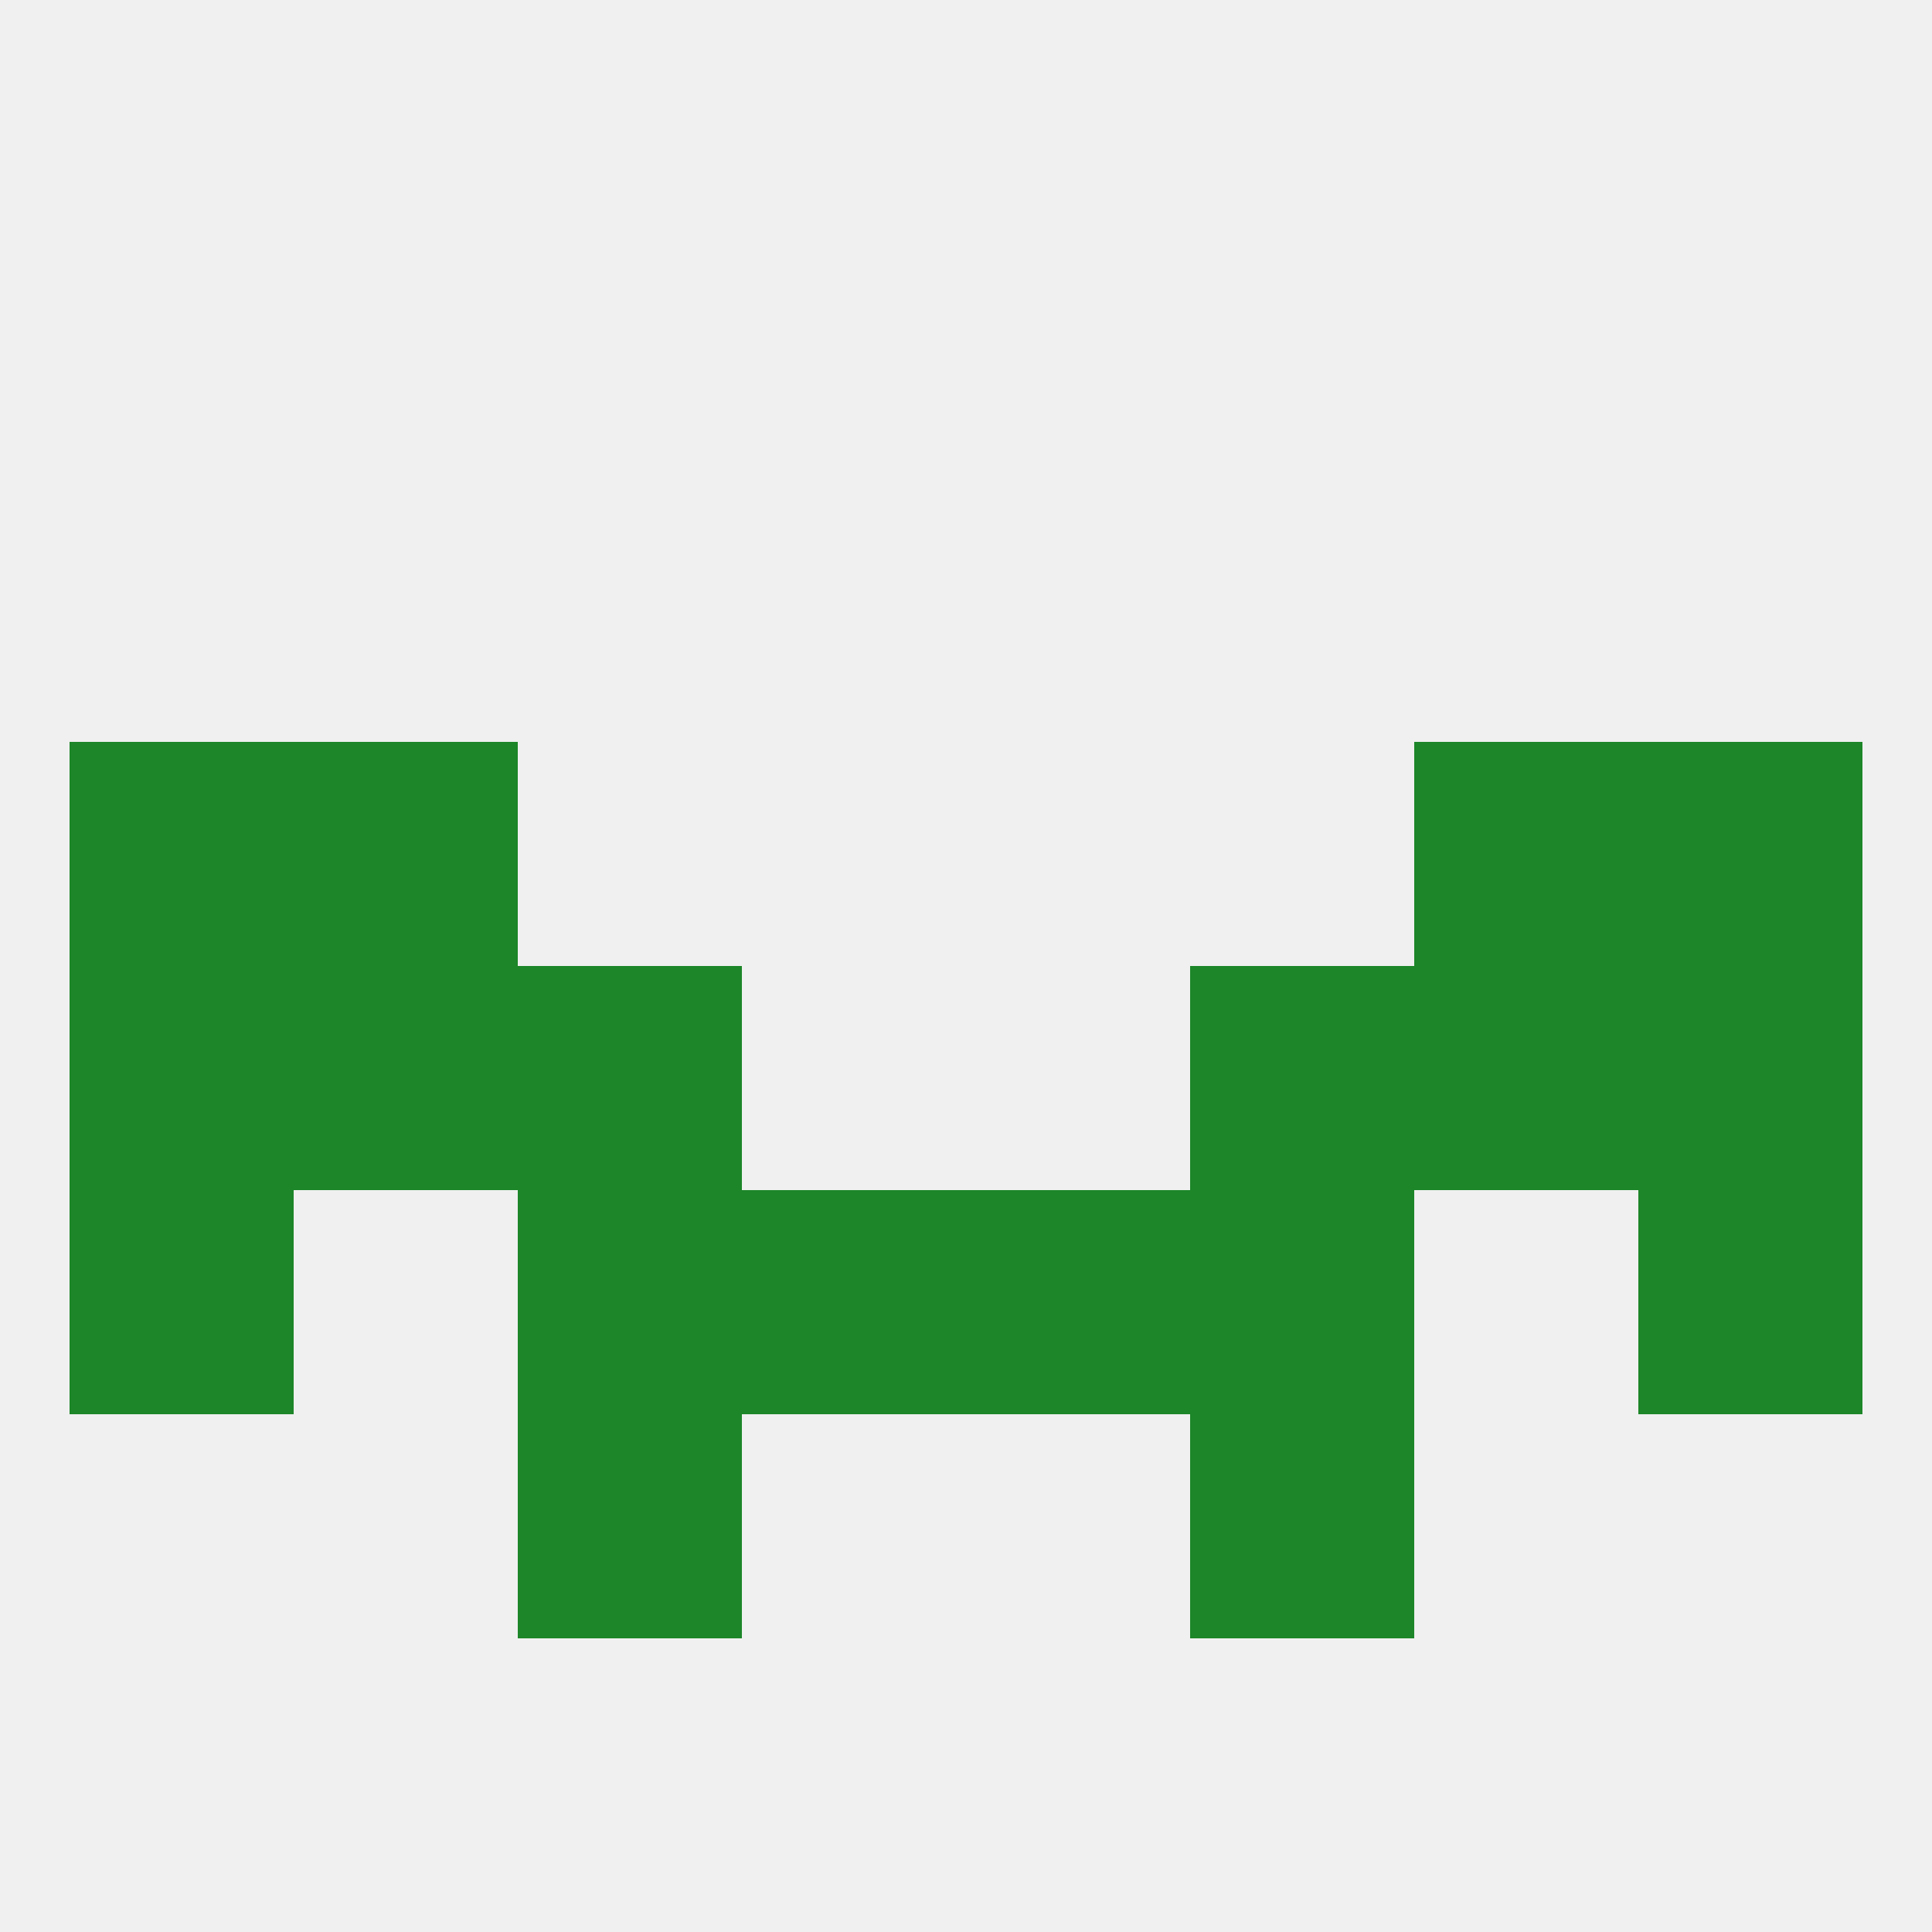
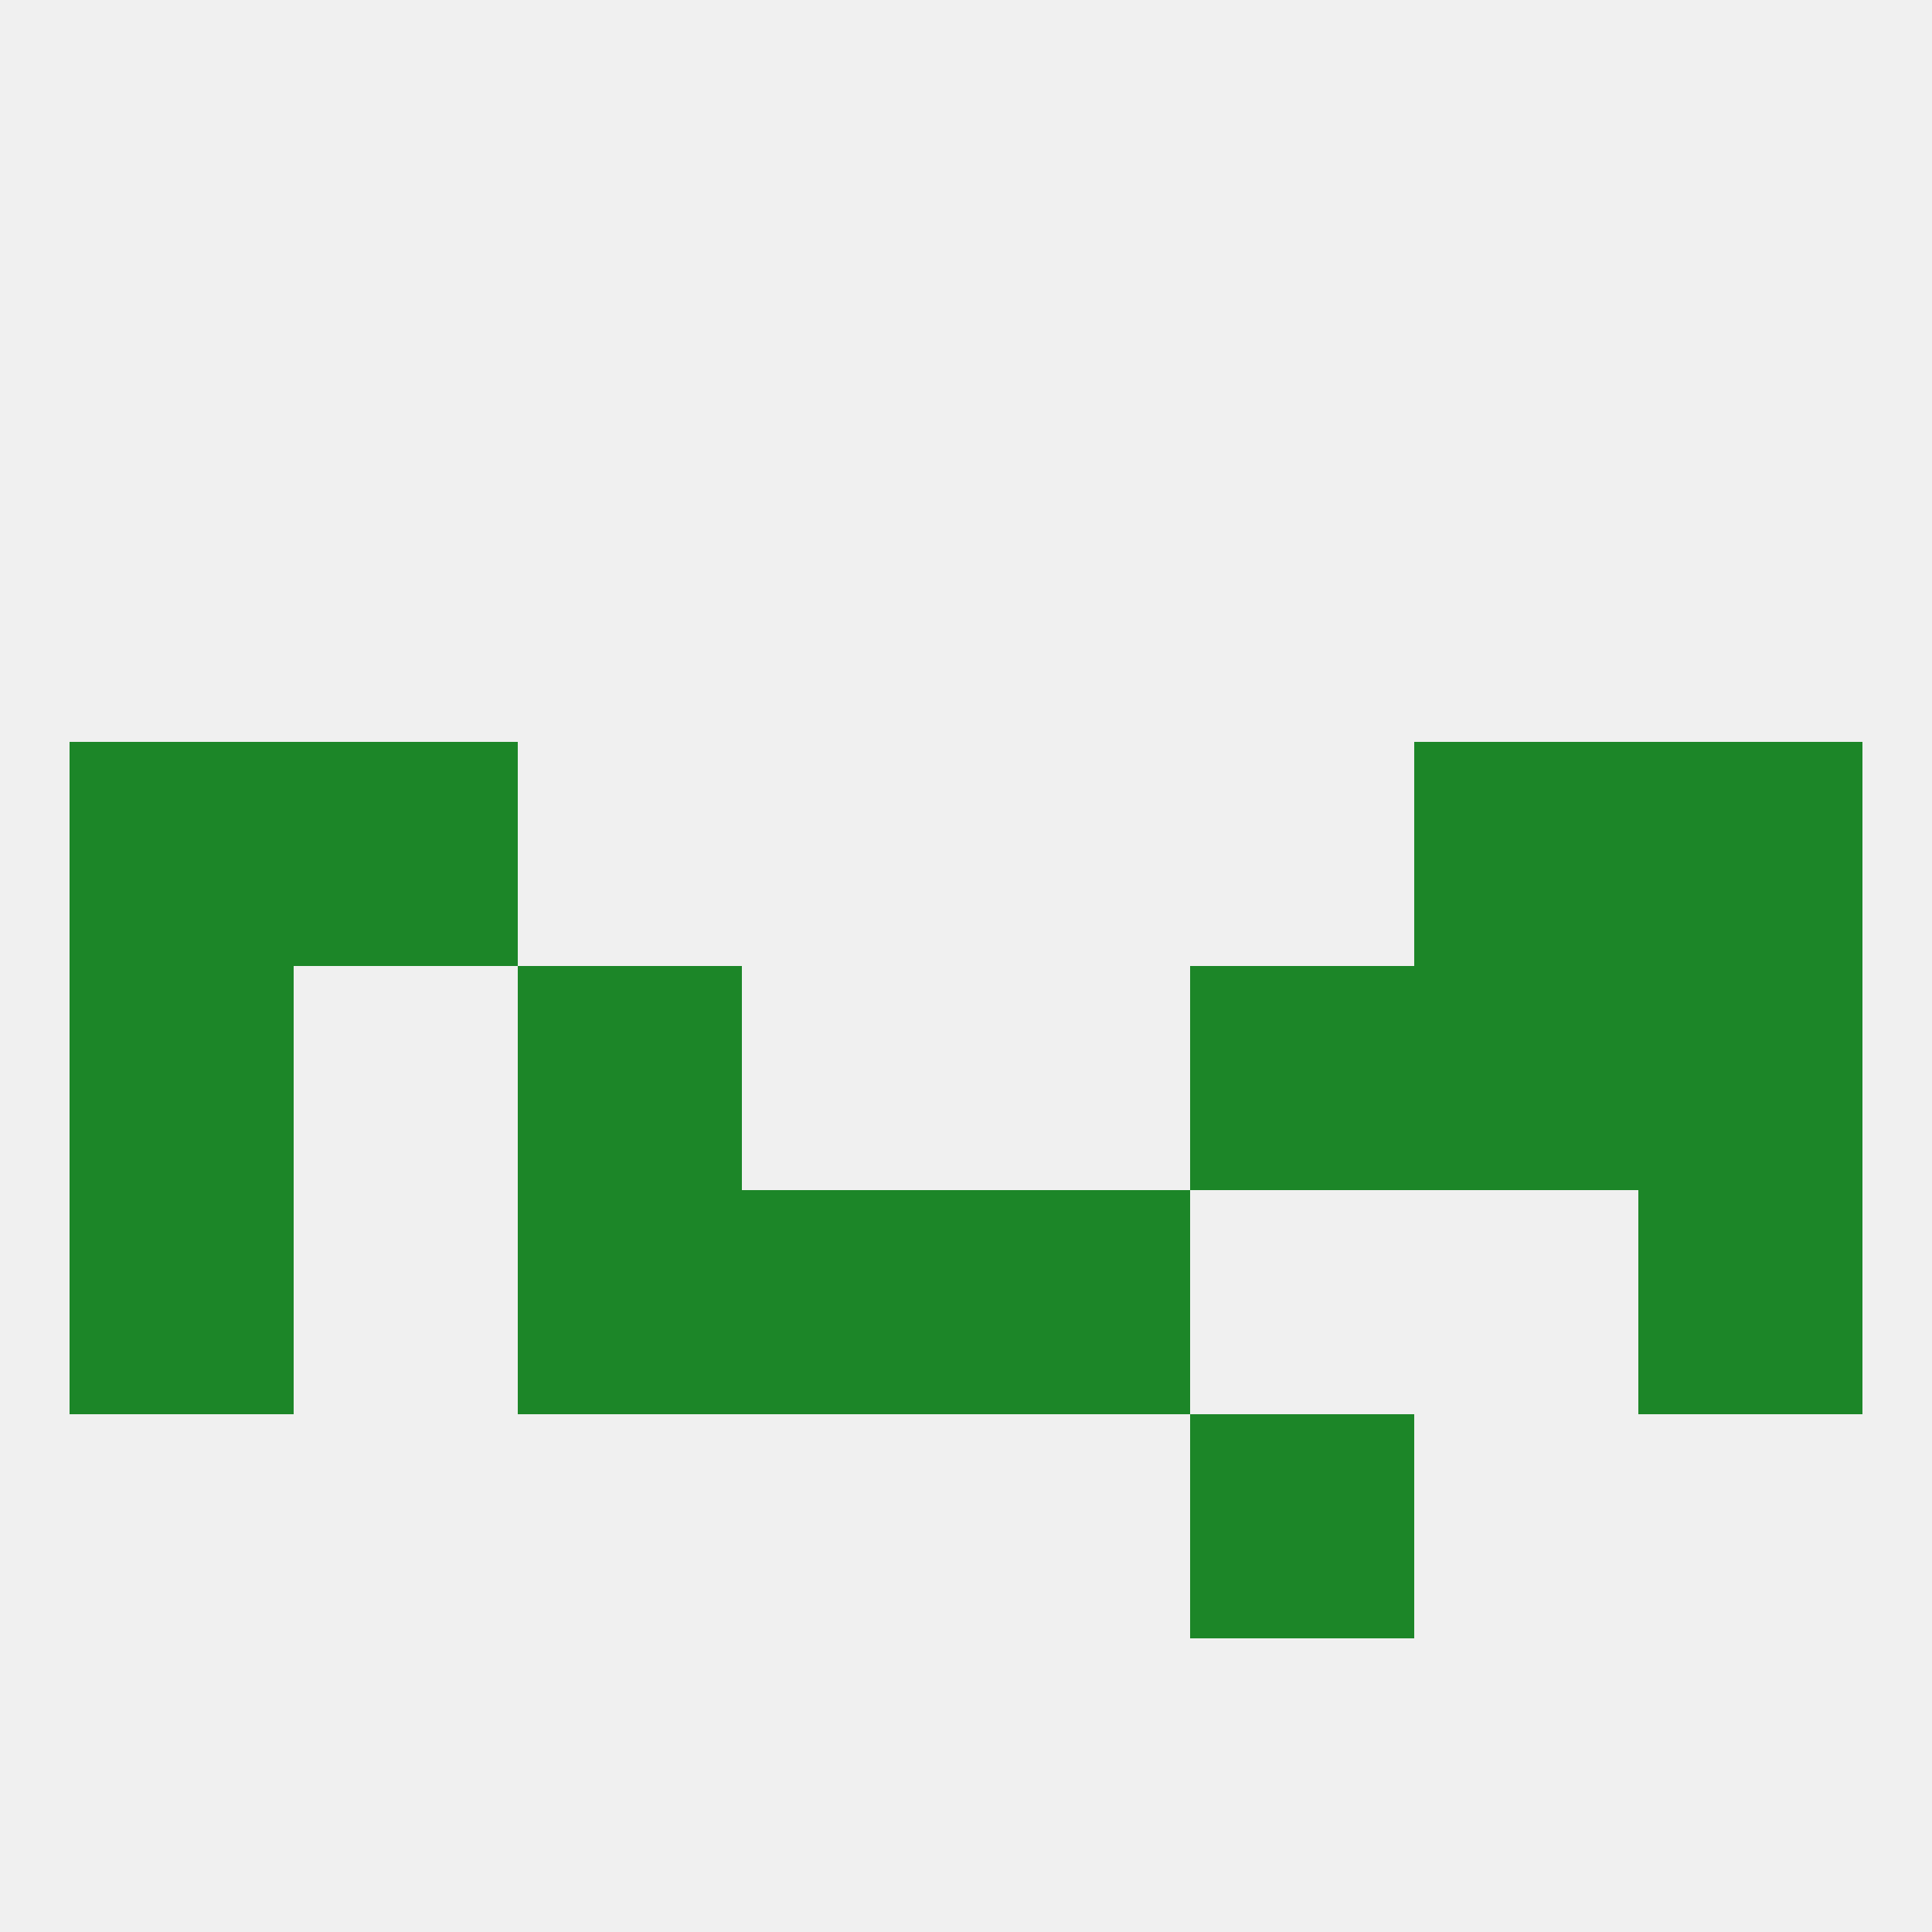
<svg xmlns="http://www.w3.org/2000/svg" version="1.1" baseprofile="full" width="250" height="250" viewBox="0 0 250 250">
  <rect width="100%" height="100%" fill="rgba(240,240,240,255)" />
  <rect x="212" y="125" width="29" height="29" fill="rgba(28,134,40,255)" />
-   <rect x="38" y="125" width="29" height="29" fill="rgba(28,134,40,255)" />
  <rect x="183" y="125" width="29" height="29" fill="rgba(28,134,40,255)" />
  <rect x="67" y="125" width="29" height="29" fill="rgba(28,134,40,255)" />
  <rect x="154" y="125" width="29" height="29" fill="rgba(28,134,40,255)" />
  <rect x="9" y="125" width="29" height="29" fill="rgba(28,134,40,255)" />
  <rect x="9" y="154" width="29" height="29" fill="rgba(28,134,40,255)" />
  <rect x="212" y="154" width="29" height="29" fill="rgba(28,134,40,255)" />
  <rect x="67" y="154" width="29" height="29" fill="rgba(28,134,40,255)" />
-   <rect x="154" y="154" width="29" height="29" fill="rgba(28,134,40,255)" />
  <rect x="96" y="154" width="29" height="29" fill="rgba(28,134,40,255)" />
  <rect x="125" y="154" width="29" height="29" fill="rgba(28,134,40,255)" />
  <rect x="38" y="96" width="29" height="29" fill="rgba(28,134,40,255)" />
  <rect x="183" y="96" width="29" height="29" fill="rgba(28,134,40,255)" />
  <rect x="9" y="96" width="29" height="29" fill="rgba(28,134,40,255)" />
  <rect x="212" y="96" width="29" height="29" fill="rgba(28,134,40,255)" />
-   <rect x="67" y="183" width="29" height="29" fill="rgba(28,134,40,255)" />
  <rect x="154" y="183" width="29" height="29" fill="rgba(28,134,40,255)" />
</svg>